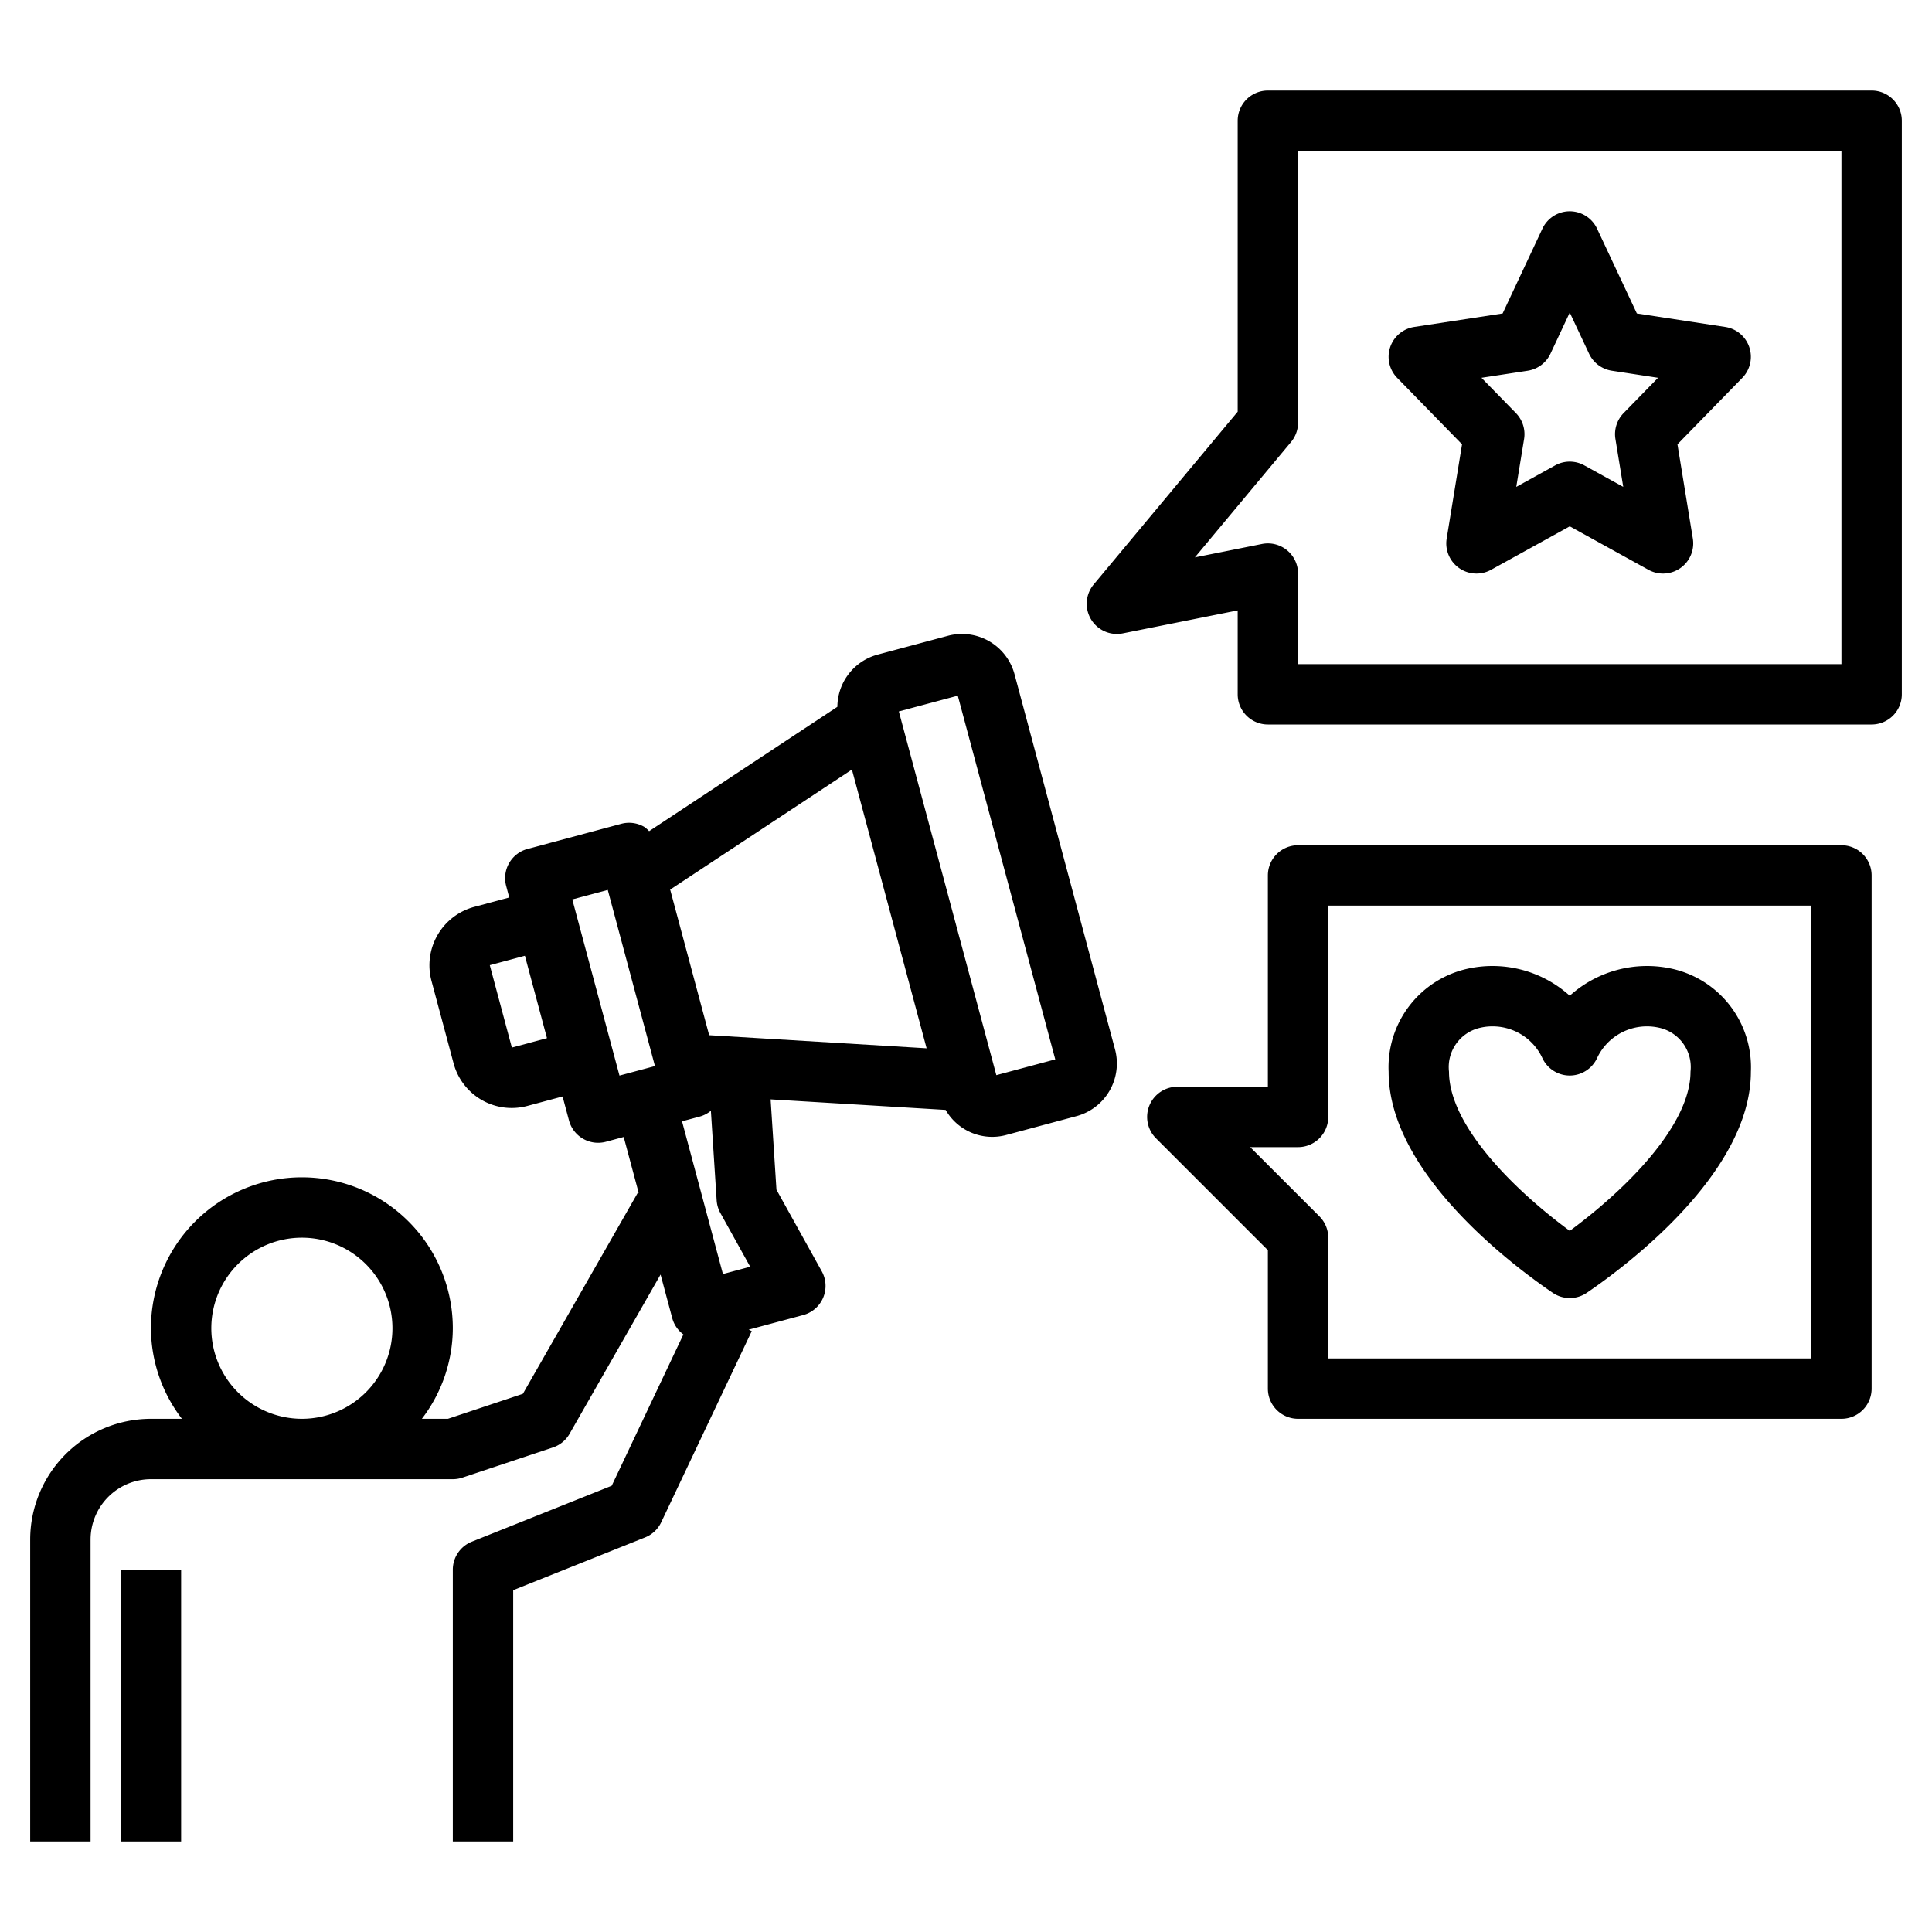
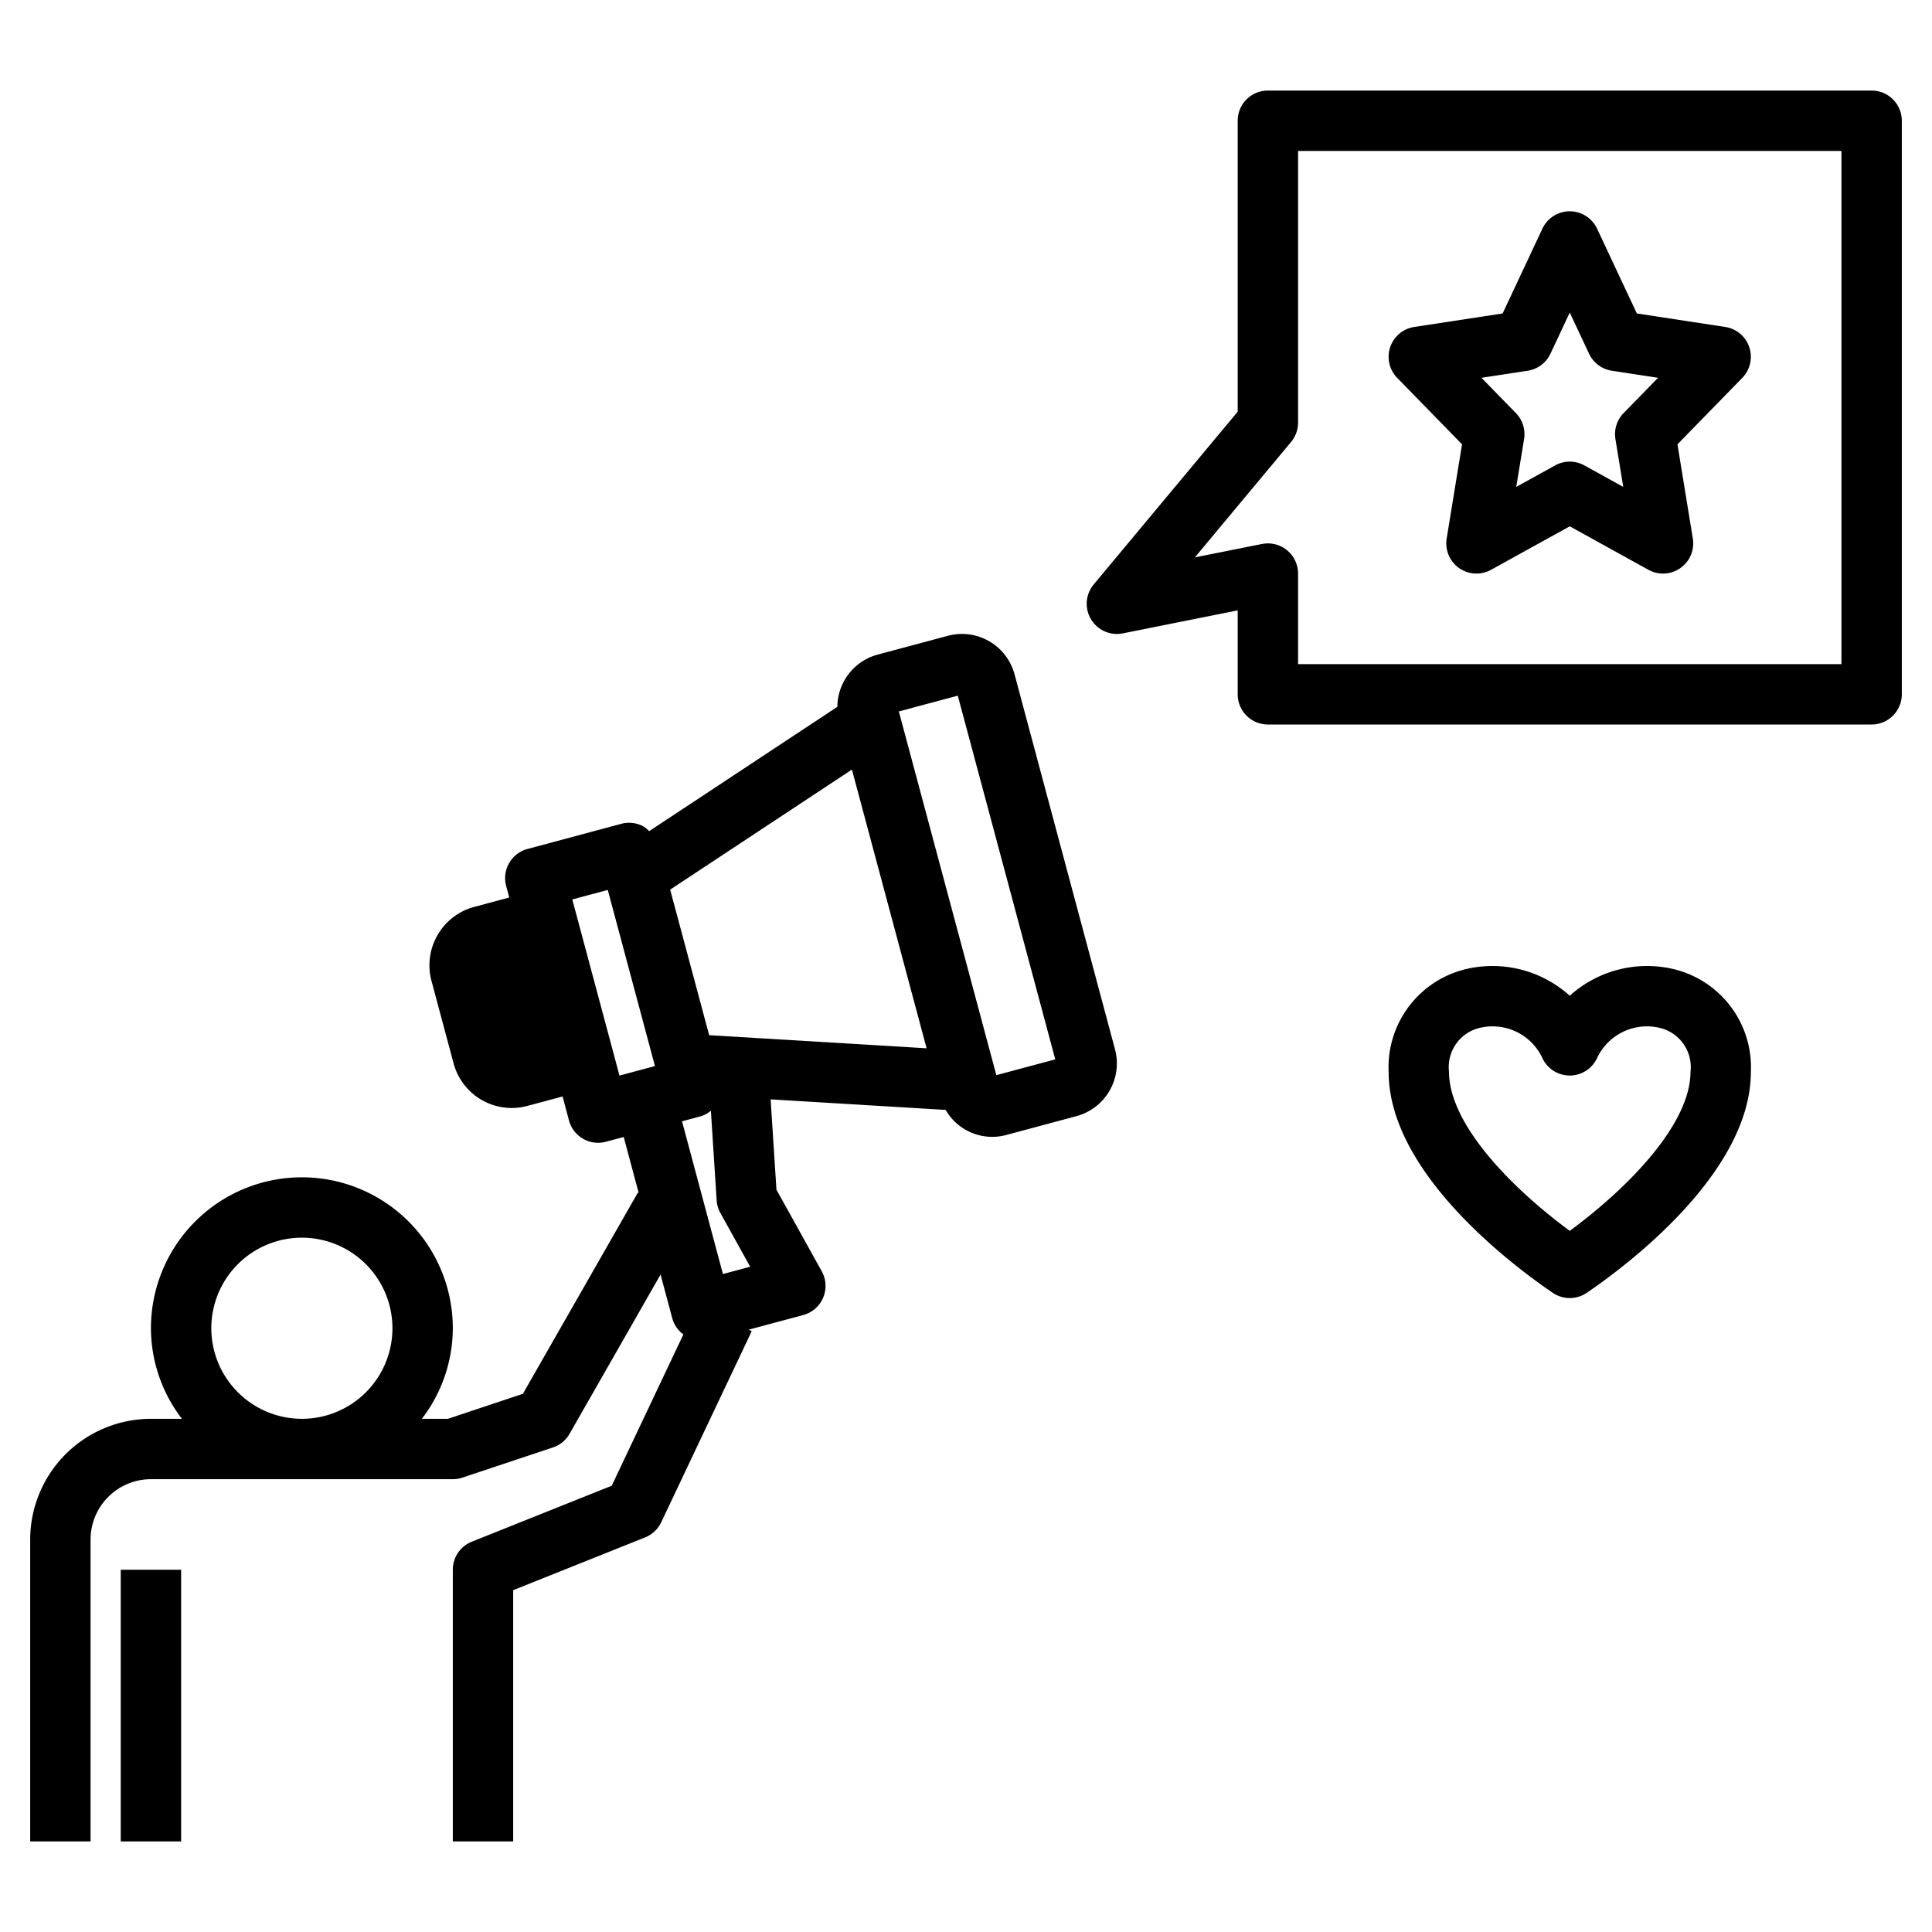
<svg xmlns="http://www.w3.org/2000/svg" id="Layer_1" data-name="Layer 1" viewBox="0 0 64 64" width="512" height="512">
  <path d="M51.438,42.827a1.002,1.002,0,0,0,1.125,0C53.838,41.959,58,38.868,58,35.502a3.342,3.342,0,0,0-2.63-3.415A3.822,3.822,0,0,0,52,32.985a3.821,3.821,0,0,0-3.37-.898A3.342,3.342,0,0,0,46,35.502C46,38.868,50.162,41.959,51.438,42.827ZM49.062,34.04a1.697,1.697,0,0,1,.369-.04,1.818,1.818,0,0,1,1.662,1.05.999.999,0,0,0,1.812,0A1.824,1.824,0,0,1,54.938,34.04,1.334,1.334,0,0,1,56,35.502c0,1.729-2.044,3.83-4,5.272-1.956-1.442-4-3.544-4-5.272A1.334,1.334,0,0,1,49.062,34.04Z" />
-   <path d="M62,46V29a1.0 1,0,0,0-1-1H43a1.0 1,0,0,0-1,1v7H39a1.0 1,0,0,0-.707,1.707L42,41.414V46a1.0 1,0,0,0,1,1H61A1.0 1,0,0,0,62,46Zm-2-1H44V41a1,1,0,0,0-.293-.707L41.414,38H43a1.0 1,0,0,0,1-1V30H60Z" />
  <path d="M63,23V4a1.0 1,0,0,0-1-1H42a1.0 1,0,0,0-1,1v9.638l-4.769,5.722a1,1,0,0,0,.965,1.621L41,20.22V23a1.0 1,0,0,0,1,1H62A1.0 1,0,0,0,63,23Zm-2-1H43V19a1,1,0,0,0-1.196-.98l-2.222.444,3.187-3.824A1.002,1.002,0,0,0,43,14V5H61Z" />
  <path d="M48.432,14.719l-.509,3.12a1,1,0,0,0,1.471,1.036L52,17.435,54.606,18.875a1,1,0,0,0,1.471-1.036l-.509-3.12,2.147-2.201a1,1,0,0,0-.564-1.687l-2.928-.447L52.905,7.575a1,1,0,0,0-1.811,0l-1.318,2.809-2.928.447a1,1,0,0,0-.564,1.687Zm2.175-2.438a1.002,1.002,0,0,0,.754-.564L52,10.354l.64,1.363a1.002,1.002,0,0,0,.754.564l1.531.234-1.141,1.169a1.001,1.001,0,0,0-.271.859l.259,1.586L52.483,15.417a.997.997,0,0,0-.967,0l-1.288.712L50.487,14.543a1.001,1.001,0,0,0-.271-.859L49.075,12.515Z" />
-   <path d="M3,51a2.002,2.002,0,0,1,2-2H15a.999.999,0,0,0,.316-.051l3-1a.998.998,0,0,0,.552-.453l3.014-5.275.393,1.467a.988.988,0,0,0,.363.517l-2.374,5.012-4.636,1.854A1,1,0,0,0,15,52v9h2V52.677l4.371-1.749a.997.997,0,0,0,.532-.5l3-6.333-.102-.048,1.805-.484a.999.999,0,0,0,.615-1.451l-1.5-2.702-.193-2.992,5.798.349a1.779,1.779,0,0,0,2.006.831l2.33-.625a1.808,1.808,0,0,0,1.275-2.209L33.608,22.337a1.803,1.803,0,0,0-2.209-1.275l-2.33.624a1.803,1.803,0,0,0-1.33,1.728l-6.236,4.12a.985.985,0,0,0-.164-.144 1.0 1,0,0,0-.759-.1l-3.106.833a1,1,0,0,0-.707,1.225l.102.383-1.163.312A2.003,2.003,0,0,0,14.293,32.491l.731,2.728a1.994,1.994,0,0,0,2.449,1.415l1.163-.312.212.793a.999.999,0,0,0,1.225.707l.588-.158.497,1.855-.026-.015-3.811,6.668L14.838,47h-.863A4.951,4.951,0,0,0,15,44,5,5,0,0,0,5,44a4.951,4.951,0,0,0,1.026,3H5a4.004,4.004,0,0,0-4,4V61H3ZM16.956,34.702l-.731-2.729,1.163-.312L18.119,34.39Zm11.265-9.209,2.474,9.233-7.203-.434-1.292-4.822Zm3.507-2.448,3.229,12.048-1.952.523L29.775,23.567ZM18.958,29.795l1.175-.315,1.563,5.835-1.175.315Zm4.222,7.193a.988.988,0,0,0,.369-.193l.191,2.967a.999.999,0,0,0,.124.421l.987,1.779-.903.242-1.355-5.059ZM7,44a3,3,0,1,1,3,3A3.003,3.003,0,0,1,7,44Z" />
+   <path d="M3,51a2.002,2.002,0,0,1,2-2H15a.999.999,0,0,0,.316-.051l3-1a.998.998,0,0,0,.552-.453l3.014-5.275.393,1.467a.988.988,0,0,0,.363.517l-2.374,5.012-4.636,1.854A1,1,0,0,0,15,52v9h2V52.677l4.371-1.749a.997.997,0,0,0,.532-.5l3-6.333-.102-.048,1.805-.484a.999.999,0,0,0,.615-1.451l-1.5-2.702-.193-2.992,5.798.349a1.779,1.779,0,0,0,2.006.831l2.33-.625a1.808,1.808,0,0,0,1.275-2.209L33.608,22.337a1.803,1.803,0,0,0-2.209-1.275l-2.33.624a1.803,1.803,0,0,0-1.33,1.728l-6.236,4.12a.985.985,0,0,0-.164-.144 1.0 1,0,0,0-.759-.1l-3.106.833a1,1,0,0,0-.707,1.225l.102.383-1.163.312A2.003,2.003,0,0,0,14.293,32.491l.731,2.728a1.994,1.994,0,0,0,2.449,1.415l1.163-.312.212.793a.999.999,0,0,0,1.225.707l.588-.158.497,1.855-.026-.015-3.811,6.668L14.838,47h-.863A4.951,4.951,0,0,0,15,44,5,5,0,0,0,5,44a4.951,4.951,0,0,0,1.026,3H5a4.004,4.004,0,0,0-4,4V61H3ZM16.956,34.702L18.119,34.39Zm11.265-9.209,2.474,9.233-7.203-.434-1.292-4.822Zm3.507-2.448,3.229,12.048-1.952.523L29.775,23.567ZM18.958,29.795l1.175-.315,1.563,5.835-1.175.315Zm4.222,7.193a.988.988,0,0,0,.369-.193l.191,2.967a.999.999,0,0,0,.124.421l.987,1.779-.903.242-1.355-5.059ZM7,44a3,3,0,1,1,3,3A3.003,3.003,0,0,1,7,44Z" />
  <rect x="4" y="52" width="2" height="9" />
</svg>